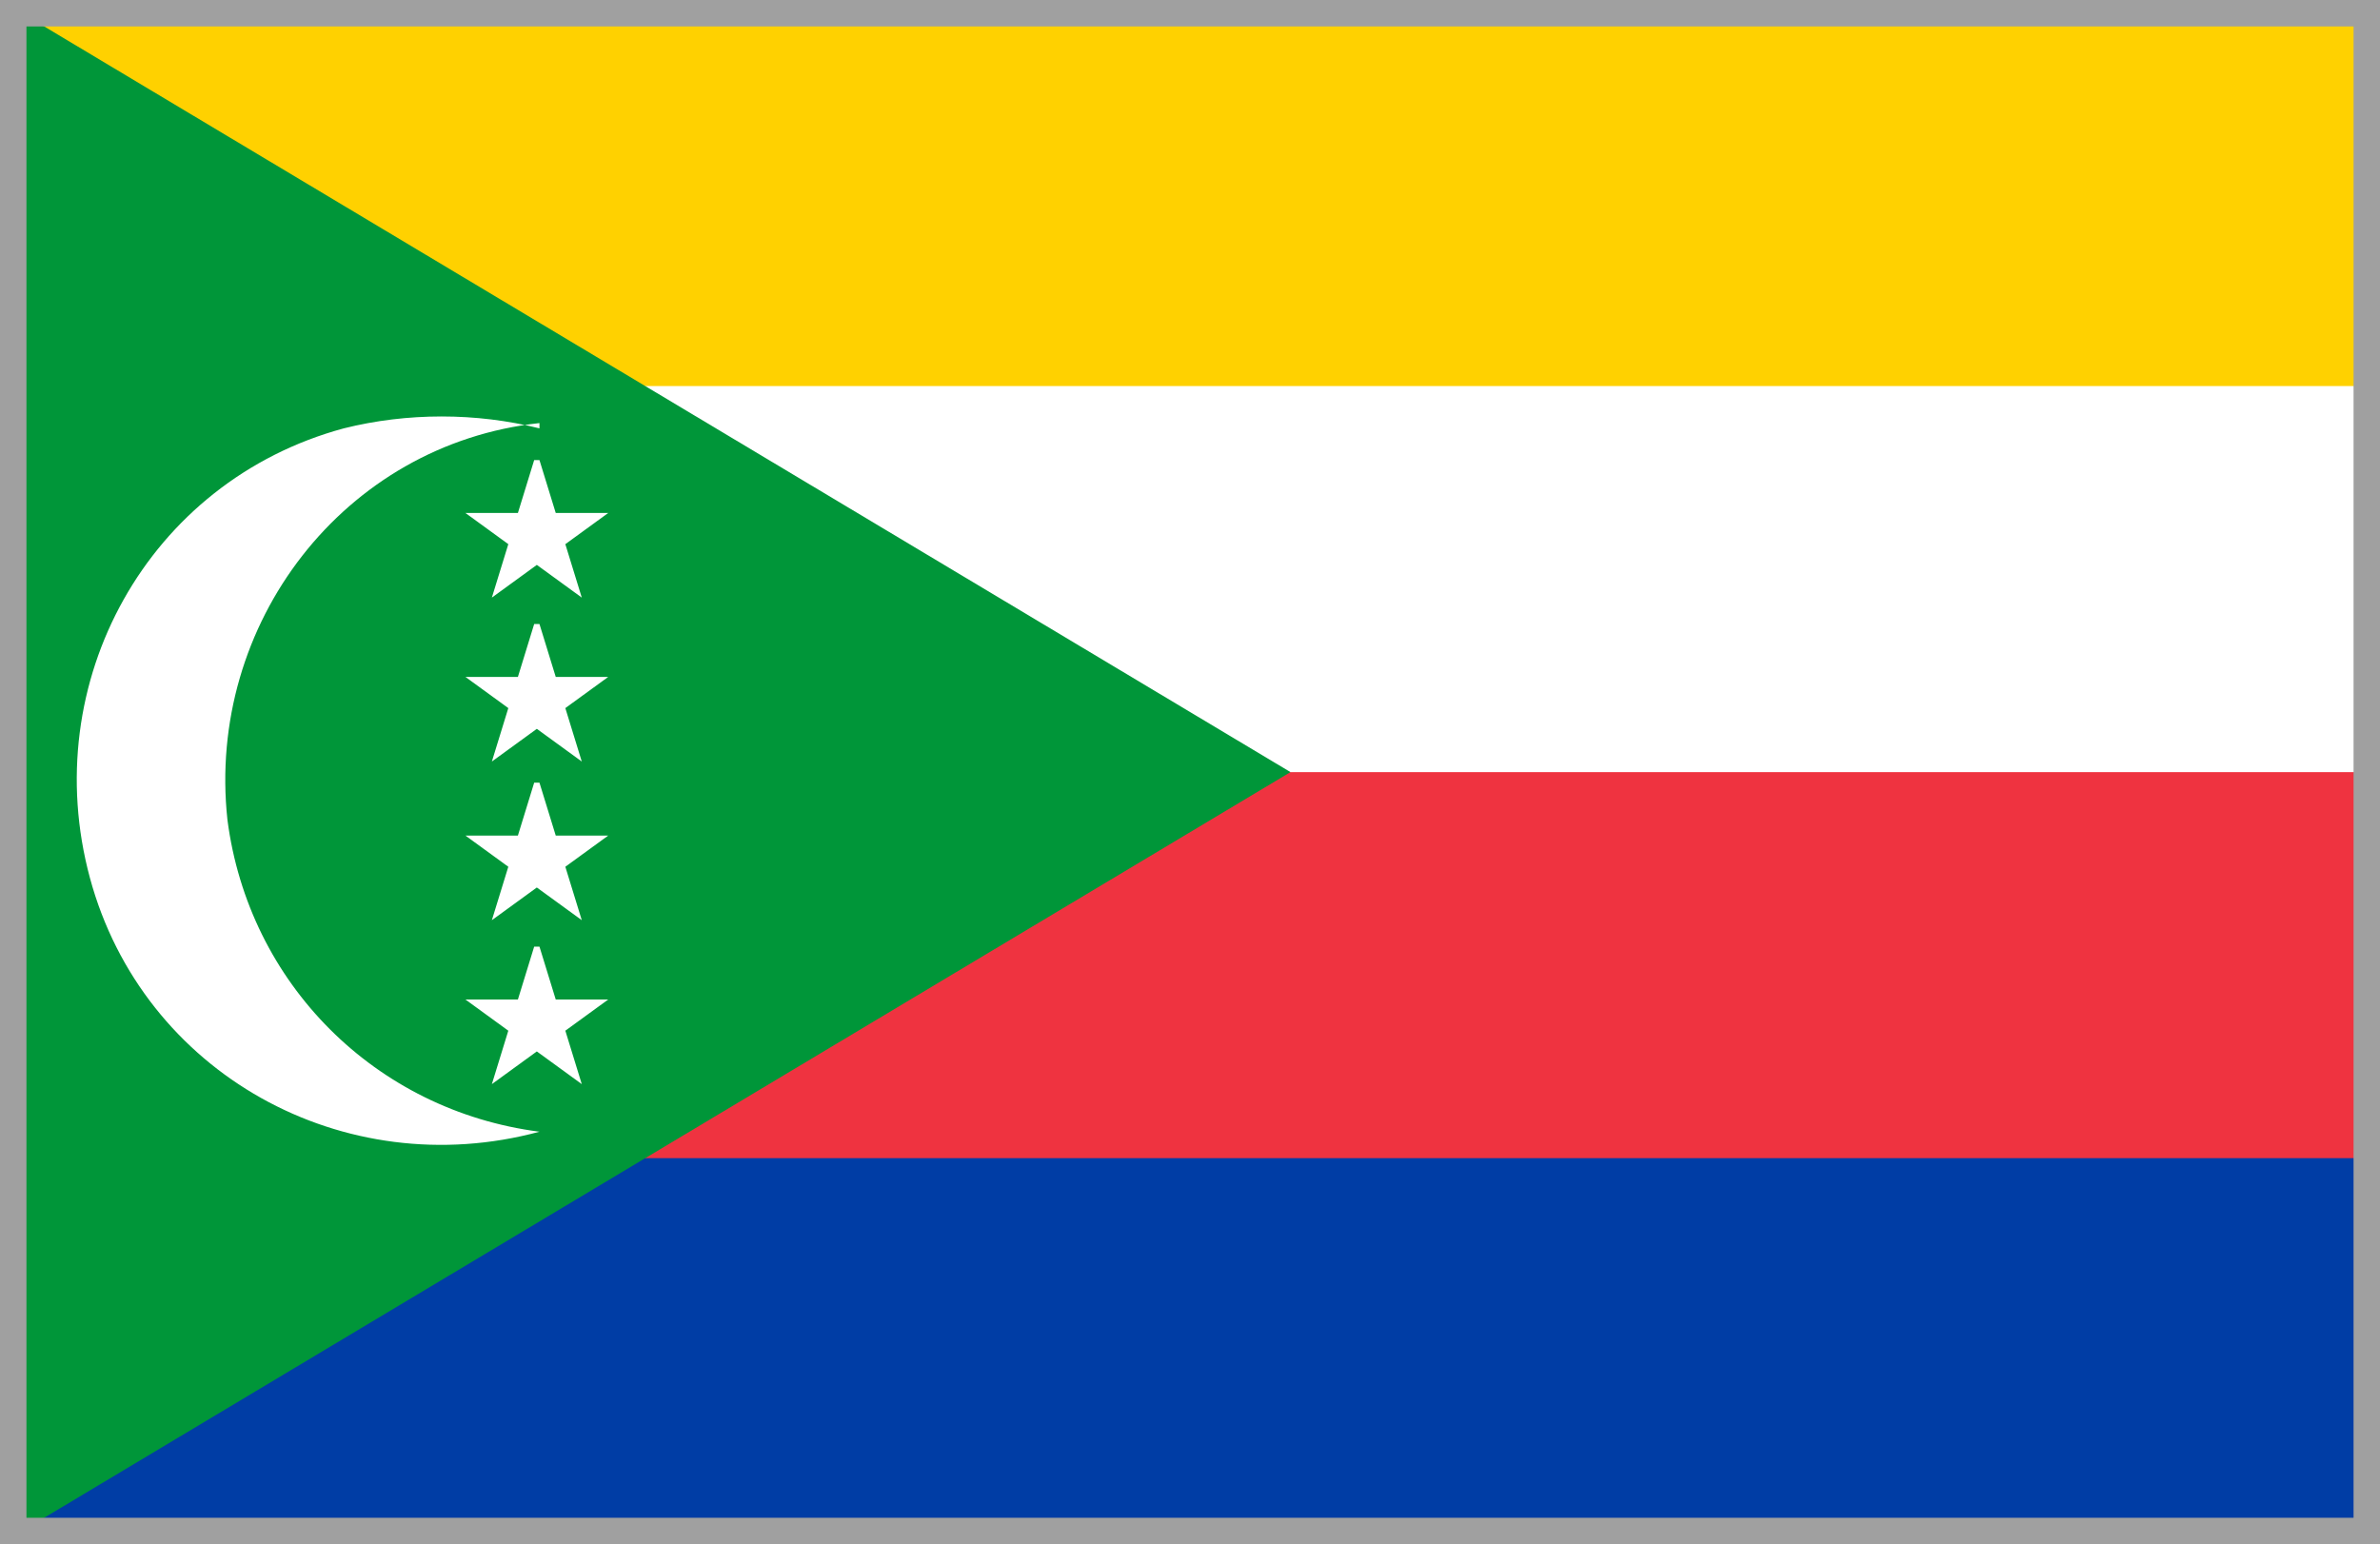
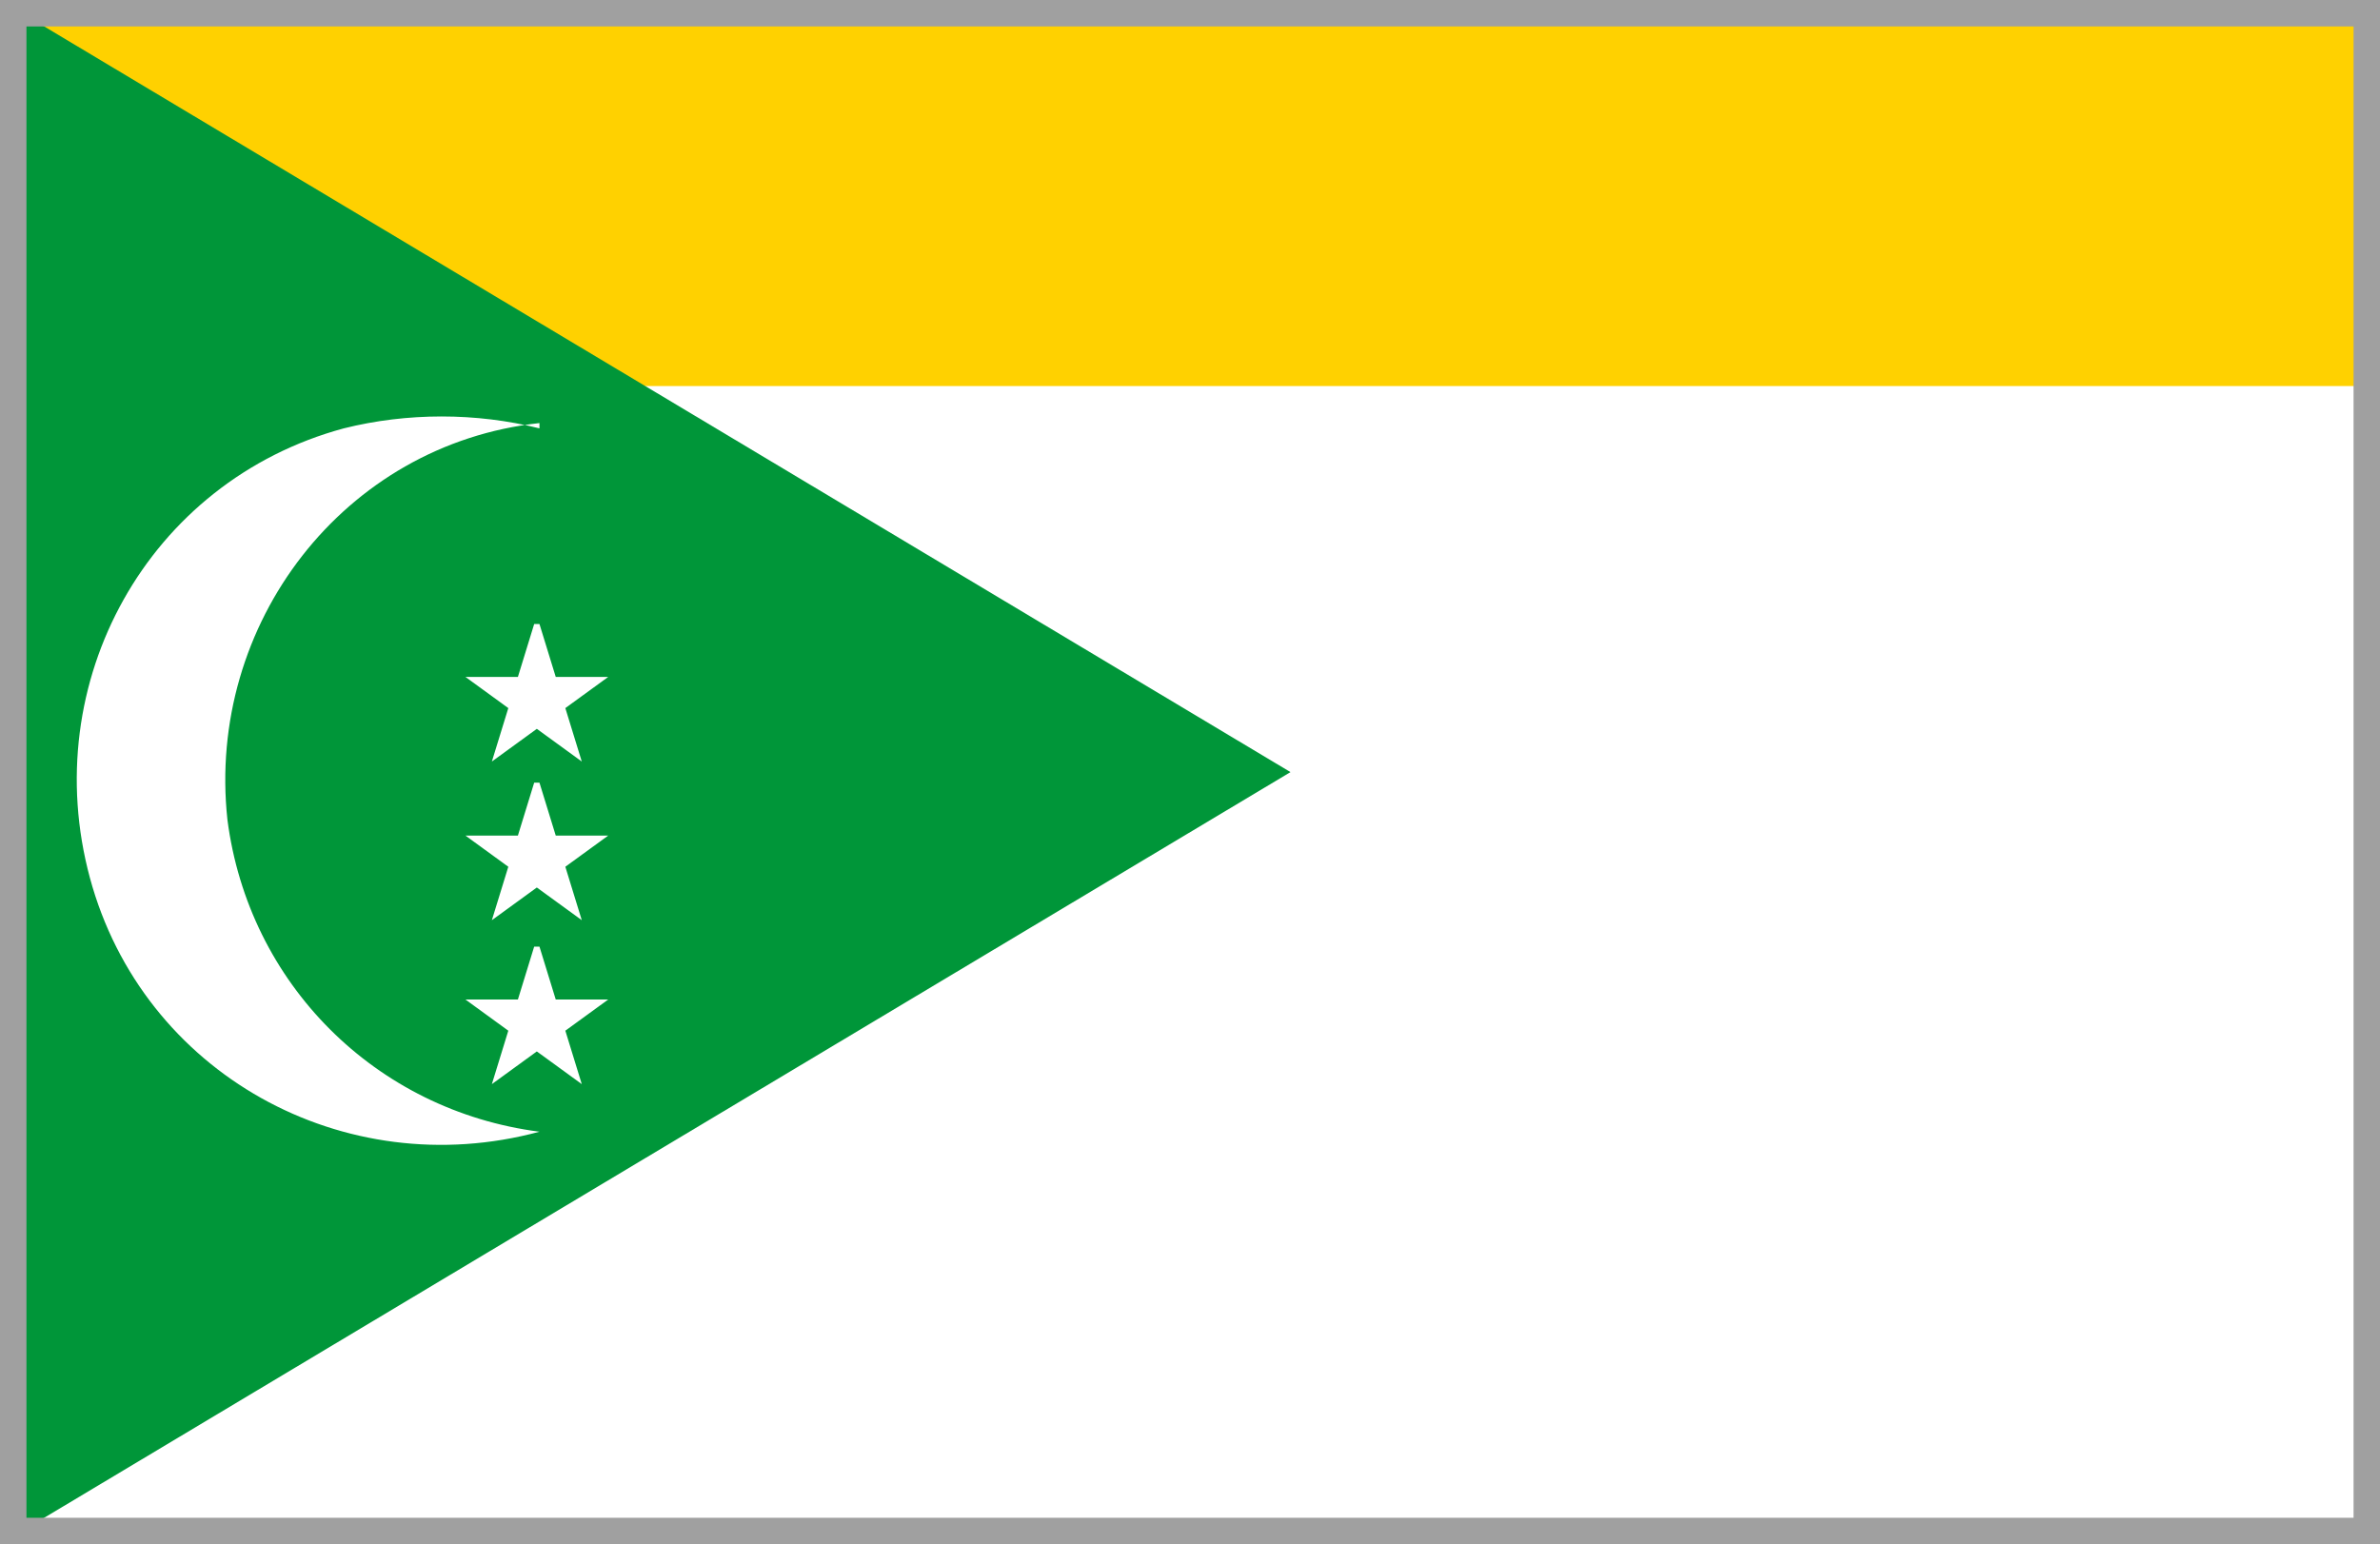
<svg xmlns="http://www.w3.org/2000/svg" id="C" version="1.1" viewBox="0 0 45 29.2">
  <path d="M0,0h45v29.2H0V0Z" style="fill: #fff;" />
  <path d="M0,0h45v7.3H0V0Z" style="fill: #ffd100;" />
-   <path d="M0,14.6h45v14.6H0v-14.6Z" style="fill: #ef3340;" />
-   <path d="M0,21.9h45v7.3H0v-7.3Z" style="fill: #003da5;" />
  <path d="M24.4,14.6L0,29.2V0l24.4,14.6Z" style="fill: #009639;" />
  <path d="M10.2,8c-3.7.4-6.3,3.8-5.9,7.5.4,3.1,2.8,5.5,5.9,5.9-3.7,1-7.5-1.1-8.5-4.8-1-3.7,1.1-7.5,4.8-8.5,1.2-.3,2.5-.3,3.7,0Z" style="fill: #fff;" />
  <g id="t">
-     <path id="s" d="M10.2,8.7l.8,2.6-2.2-1.6h2.7l-2.2,1.6.8-2.6Z" style="fill: #fff;" />
    <path id="s1" data-name="s" d="M10.2,11.8l.8,2.6-2.2-1.6h2.7l-2.2,1.6.8-2.6Z" style="fill: #fff;" />
  </g>
  <g id="t1" data-name="t">
    <path id="s2" data-name="s" d="M10.2,14.8l.8,2.6-2.2-1.6h2.7l-2.2,1.6.8-2.6Z" style="fill: #fff;" />
    <path id="s3" data-name="s" d="M10.2,17.9l.8,2.6-2.2-1.6h2.7l-2.2,1.6.8-2.6Z" style="fill: #fff;" />
  </g>
  <path d="M44.5.5v28.2H.5V.5h44M45,0H0v29.2h45V0h0Z" style="fill: #a0a0a0;" />
</svg>